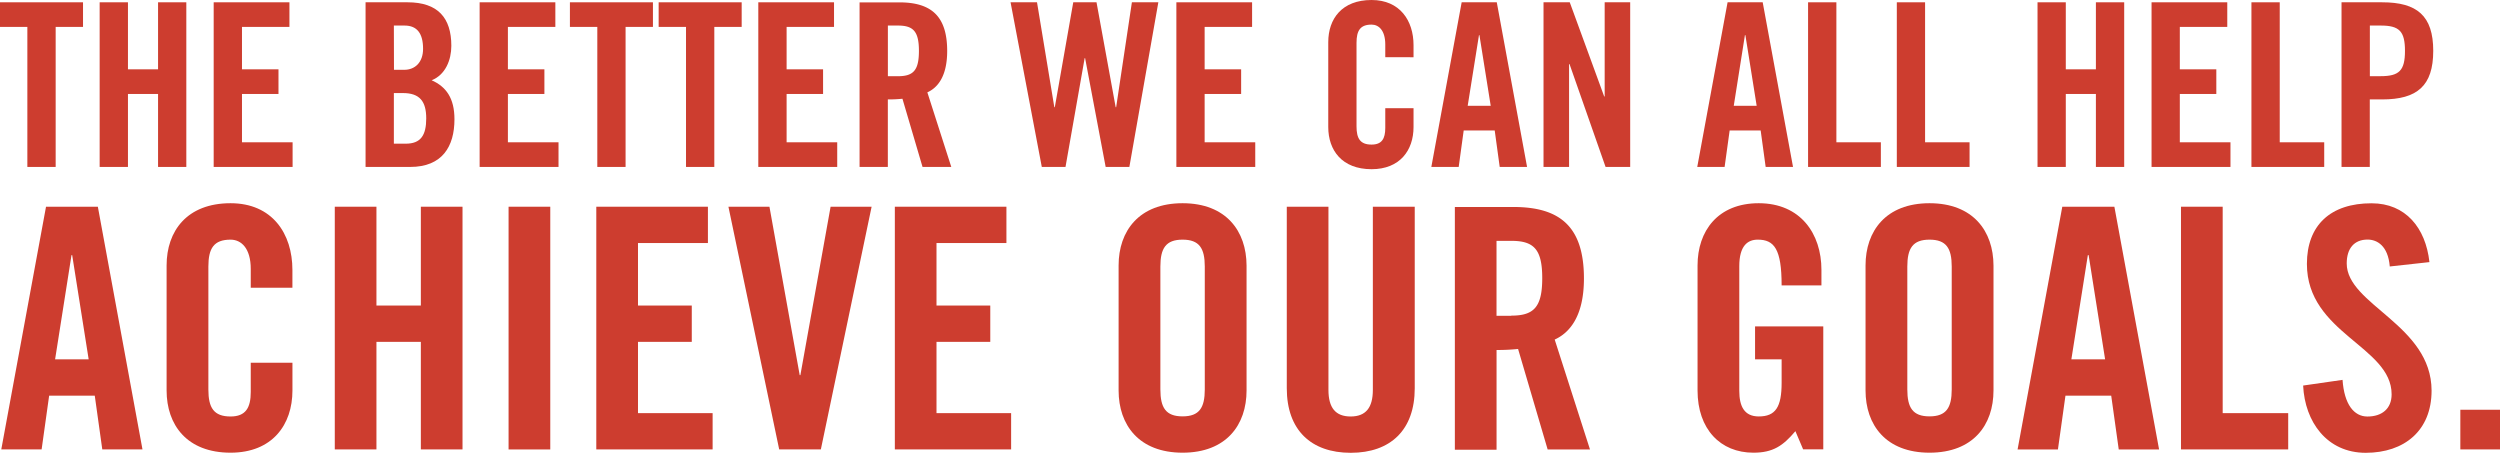
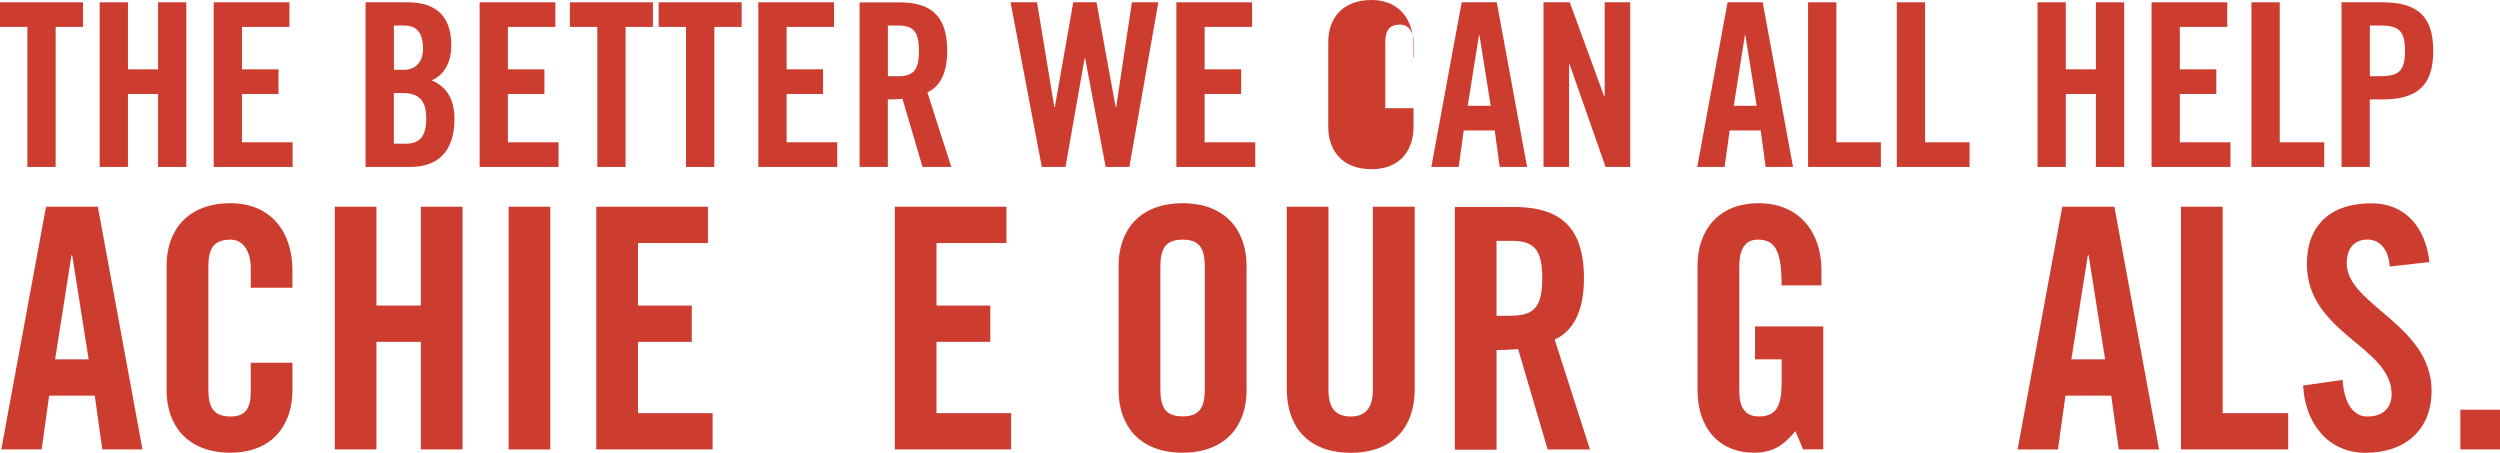
<svg xmlns="http://www.w3.org/2000/svg" viewBox="0 0 664.31 120.32">
  <defs>
    <style>.cls-1{fill:#cd3d2f;}</style>
  </defs>
  <title>06-Slide1-Text2</title>
  <g id="Layer_2" data-name="Layer 2">
    <g id="Slide28">
      <polygon class="cls-1" points="592.69 37.81 579.23 37.81 579.23 24.97 588.93 24.97 588.93 18.42 579.23 18.42 579.23 7.15 591.84 7.15 591.84 0.61 571.72 0.61 571.72 44.36 592.69 44.36 592.69 37.81" />
      <polygon class="cls-1" points="49.51 44.36 49.51 0.61 42 0.61 42 18.42 34 18.42 34 0.61 26.48 0.61 26.48 44.36 34 44.36 34 24.97 42 24.97 42 44.36 49.51 44.36" />
      <polygon class="cls-1" points="221.62 7.15 221.62 0.61 201.5 0.61 201.5 44.36 222.47 44.36 222.47 37.81 209.02 37.81 209.02 24.97 218.71 24.97 218.71 18.42 209.02 18.42 209.02 7.15 221.62 7.15" />
      <polygon class="cls-1" points="7.27 44.36 14.79 44.36 14.79 7.15 22.06 7.15 22.06 0.61 0 0.61 0 7.15 7.27 7.15 7.27 44.36" />
      <path class="cls-1" d="M12.23,54.93.34,119.42H11.06l2-14.29H25.18l2,14.29H37.86L26,54.93Zm2.41,40.56L19,67.79h.18l4.38,27.69Z" />
      <path class="cls-1" d="M119.93,12.18c0-7.45-3.58-11.57-11.64-11.57H97.14V44.36H109c8.54,0,11.76-5.45,11.76-12.67,0-5.64-2.24-8.67-6.06-10.36C118.36,19.88,119.93,15.94,119.93,12.18ZM104.66,6.79h2.85c3.33,0,4.91,2.12,4.91,6.18,0,3.64-2.18,5.58-5,5.58h-2.73Zm3.15,31.39h-3.15V24.73h2.42c4.48,0,6.18,2.24,6.18,6.73S111.81,38.18,107.81,38.18Z" />
      <polygon class="cls-1" points="504.03 0.61 504.03 44.36 523.36 44.36 523.36 37.81 511.54 37.81 511.54 0.61 504.03 0.61" />
      <polygon class="cls-1" points="480.45 0.61 480.45 44.36 499.79 44.36 499.79 37.81 487.97 37.81 487.97 0.61 480.45 0.61" />
-       <path class="cls-1" d="M375.61,15.21V12c0-6.54-3.64-12-11.15-12-7.88,0-11.51,5-11.51,11.21V33.75c0,6.18,3.64,11.21,11.51,11.21,7.51,0,11.15-5,11.15-11.21v-5H368.1V34c0,2.85-.91,4.42-3.64,4.42-3,0-4-1.58-4-4.85V11.39c0-3.27,1-4.85,4-4.85,1.94,0,3.64,1.58,3.64,5.27v3.39Z" />
+       <path class="cls-1" d="M375.61,15.21V12c0-6.54-3.64-12-11.15-12-7.88,0-11.51,5-11.51,11.21V33.75c0,6.18,3.64,11.21,11.51,11.21,7.51,0,11.15-5,11.15-11.21v-5H368.1V34V11.39c0-3.27,1-4.85,4-4.85,1.94,0,3.64,1.58,3.64,5.27v3.39Z" />
      <polygon class="cls-1" points="617.6 37.81 605.78 37.81 605.78 0.61 598.26 0.61 598.26 44.36 617.6 44.36 617.6 37.81" />
      <path class="cls-1" d="M623.58,70c0-4,2-6.34,5.54-6.34,2.5,0,5.45,1.61,5.9,7.15l10.54-1.16c-1-9.11-6.34-15.63-15.36-15.63C619.29,54,613,59.84,613,70.12c0,18.49,22.51,21.89,22.51,34.66,0,3.84-2.59,5.9-6.43,5.9-3.57,0-6.16-3.22-6.61-9.74L612,102.45c.45,9.65,6.34,17.87,16.62,17.87s17.51-5.9,17.51-16.53C646.09,86.28,623.58,81,623.58,70Z" />
      <polygon class="cls-1" points="426.4 25.63 426.27 25.63 417.12 0.61 410.15 0.61 410.15 44.36 416.94 44.36 416.94 17.03 417.06 17.03 426.64 44.36 433.18 44.36 433.18 0.61 426.4 0.61 426.4 25.63" />
      <path class="cls-1" d="M459.61,34.66h8.24l1.33,9.7h7.27L468.39.61h-9.33L451,44.36h7.27Zm4.06-25.33h.12l3,18.79H460.7Z" />
-       <path class="cls-1" d="M512.72,54c-11.61,0-17,7.41-17,16.53v33.23c0,9.11,5.36,16.53,17,16.53s17-7.41,17-16.53V70.56C529.69,61.45,524.34,54,512.72,54Zm5.9,49.49c0,4.82-1.43,7.15-5.9,7.15s-5.9-2.32-5.9-7.15V70.83c0-4.82,1.43-7.15,5.9-7.15s5.9,2.32,5.9,7.15Z" />
      <path class="cls-1" d="M466.36,95.48h7.06v6.25c0,6.43-1.61,8.93-6.07,8.93-3.84,0-5.18-2.68-5.18-6.79V70.74c0-5.45,2.23-7.06,4.91-7.06,4.38,0,6.34,2.5,6.34,12.15H484V71.72C484,62.08,478.42,54,467.34,54c-10.9,0-16.26,7.41-16.26,16.53v33.23c0,10.27,6.07,16.53,14.83,16.53,5.18,0,7.86-1.79,11.17-5.72l2.05,4.82h5.36V86.73H466.36Z" />
      <path class="cls-1" d="M420.89,74c0-13.76-6.34-19-18.76-19H386.59v64.5h11.08V93a53.33,53.33,0,0,0,5.72-.27l7.86,26.71H422.5l-9.38-29.21C416.87,88.52,420.89,84.32,420.89,74Zm-19.3,9.92h-3.93V64h3.93c6,0,8.22,2.23,8.22,9.92S407.58,83.87,401.6,83.87Z" />
      <polygon class="cls-1" points="320.1 24.97 329.8 24.97 329.8 18.42 320.1 18.42 320.1 7.15 332.71 7.15 332.71 0.61 312.59 0.61 312.59 44.36 333.55 44.36 333.55 37.81 320.1 37.81 320.1 24.97" />
      <path class="cls-1" d="M364.8,103.61c0,4.73-1.88,7.06-5.9,7.06s-5.9-2.32-5.9-7.06V54.93H341.93v48.24c0,11.08,6.43,17.15,17,17.15s17-6.07,17-17.15V54.93H364.8Z" />
      <path class="cls-1" d="M388.94,34.66h8.24l1.33,9.7h7.27L397.73.61H388.4l-8.06,43.75h7.27ZM393,9.33h.12l3,18.79H390Z" />
      <path class="cls-1" d="M61.27,54c-11.61,0-17,7.41-17,16.53v33.23c0,9.11,5.36,16.53,17,16.53,11.08,0,16.44-7.41,16.44-16.53V96.38H66.63v7.77c0,4.2-1.34,6.52-5.36,6.52-4.47,0-5.9-2.32-5.9-7.15V70.83c0-4.82,1.43-7.15,5.9-7.15,2.86,0,5.36,2.32,5.36,7.77v5H77.7V71.72C77.7,62.08,72.34,54,61.27,54Z" />
      <rect class="cls-1" x="653.77" y="108.88" width="10.54" height="10.54" />
      <path class="cls-1" d="M314.24,54c-11.61,0-17,7.41-17,16.53v33.23c0,9.11,5.36,16.53,17,16.53s17-7.41,17-16.53V70.56C331.21,61.45,325.85,54,314.24,54Zm5.9,49.49c0,4.82-1.43,7.15-5.9,7.15s-5.9-2.32-5.9-7.15V70.83c0-4.82,1.43-7.15,5.9-7.15s5.9,2.32,5.9,7.15Z" />
      <path class="cls-1" d="M633,.61H622.2V44.36h7.51V26.42H633c9.27,0,13.57-3.58,13.57-12.91S642.26.61,633,.61Zm-.36,19.63h-2.91V6.79h2.91c4.91,0,6.42,1.51,6.42,6.73S637.53,20.24,632.62,20.24Z" />
      <polygon class="cls-1" points="564.45 44.36 564.45 0.61 556.93 0.61 556.93 18.42 548.93 18.42 548.93 0.61 541.42 0.61 541.42 44.36 548.93 44.36 548.93 24.97 556.93 24.97 556.93 44.36 564.45 44.36" />
      <path class="cls-1" d="M548,54.93l-11.88,64.5h10.72l2-14.29H561l2,14.29h10.72l-11.88-64.5Zm2.41,40.56,4.38-27.69H555l4.38,27.69Z" />
      <polygon class="cls-1" points="590.62 54.93 579.54 54.93 579.54 119.42 608.03 119.42 608.03 109.78 590.62 109.78 590.62 54.93" />
-       <polygon class="cls-1" points="212.68 99.68 212.5 99.68 204.46 54.93 193.56 54.93 207.05 119.42 218.12 119.42 231.61 54.93 220.71 54.93 212.68 99.68" />
      <polygon class="cls-1" points="134.96 24.97 144.66 24.97 144.66 18.42 134.96 18.42 134.96 7.15 147.57 7.15 147.57 0.61 127.45 0.61 127.45 44.36 148.41 44.36 148.41 37.81 134.96 37.81 134.96 24.97" />
      <polygon class="cls-1" points="158.72 44.36 166.23 44.36 166.23 7.15 173.5 7.15 173.5 0.61 151.44 0.61 151.44 7.15 158.72 7.15 158.72 44.36" />
      <polygon class="cls-1" points="111.83 81.19 100.03 81.19 100.03 54.93 88.96 54.93 88.96 119.42 100.03 119.42 100.03 90.84 111.83 90.84 111.83 119.42 122.9 119.42 122.9 54.93 111.83 54.93 111.83 81.19" />
      <polygon class="cls-1" points="169.53 90.84 183.82 90.84 183.82 81.19 169.53 81.19 169.53 64.58 188.11 64.58 188.11 54.93 158.45 54.93 158.45 119.42 189.36 119.42 189.36 109.78 169.53 109.78 169.53 90.84" />
      <rect class="cls-1" x="135.14" y="54.93" width="11.08" height="64.5" />
      <polygon class="cls-1" points="197.08 0.61 175.02 0.61 175.02 7.15 182.29 7.15 182.29 44.36 189.81 44.36 189.81 7.15 197.08 7.15 197.08 0.61" />
      <polygon class="cls-1" points="307.8 0.61 300.77 0.61 296.59 28.48 296.46 28.48 291.37 0.61 285.19 0.61 280.29 28.48 280.16 28.48 275.56 0.61 268.53 0.61 276.83 44.36 283.13 44.36 288.22 15.45 288.34 15.45 293.8 44.36 300.1 44.36 307.8 0.61" />
      <polygon class="cls-1" points="248.85 90.84 263.14 90.84 263.14 81.19 248.85 81.19 248.85 64.58 267.43 64.58 267.43 54.93 237.78 54.93 237.78 119.42 268.68 119.42 268.68 109.78 248.85 109.78 248.85 90.84" />
      <path class="cls-1" d="M245.14,44.36h7.64l-6.36-19.82c2.55-1.15,5.27-4,5.27-11,0-9.33-4.3-12.91-12.73-12.91H228.41V44.36h7.51V26.42a36.17,36.17,0,0,0,3.88-.18Zm-9.21-24.12V6.79h2.67c4.06,0,5.58,1.51,5.58,6.73s-1.51,6.73-5.58,6.73Z" />
      <polygon class="cls-1" points="64.3 24.97 74 24.97 74 18.42 64.3 18.42 64.3 7.15 76.91 7.15 76.91 0.61 56.78 0.61 56.78 44.36 77.75 44.36 77.75 37.81 64.3 37.81 64.3 24.97" />
    </g>
  </g>
</svg>